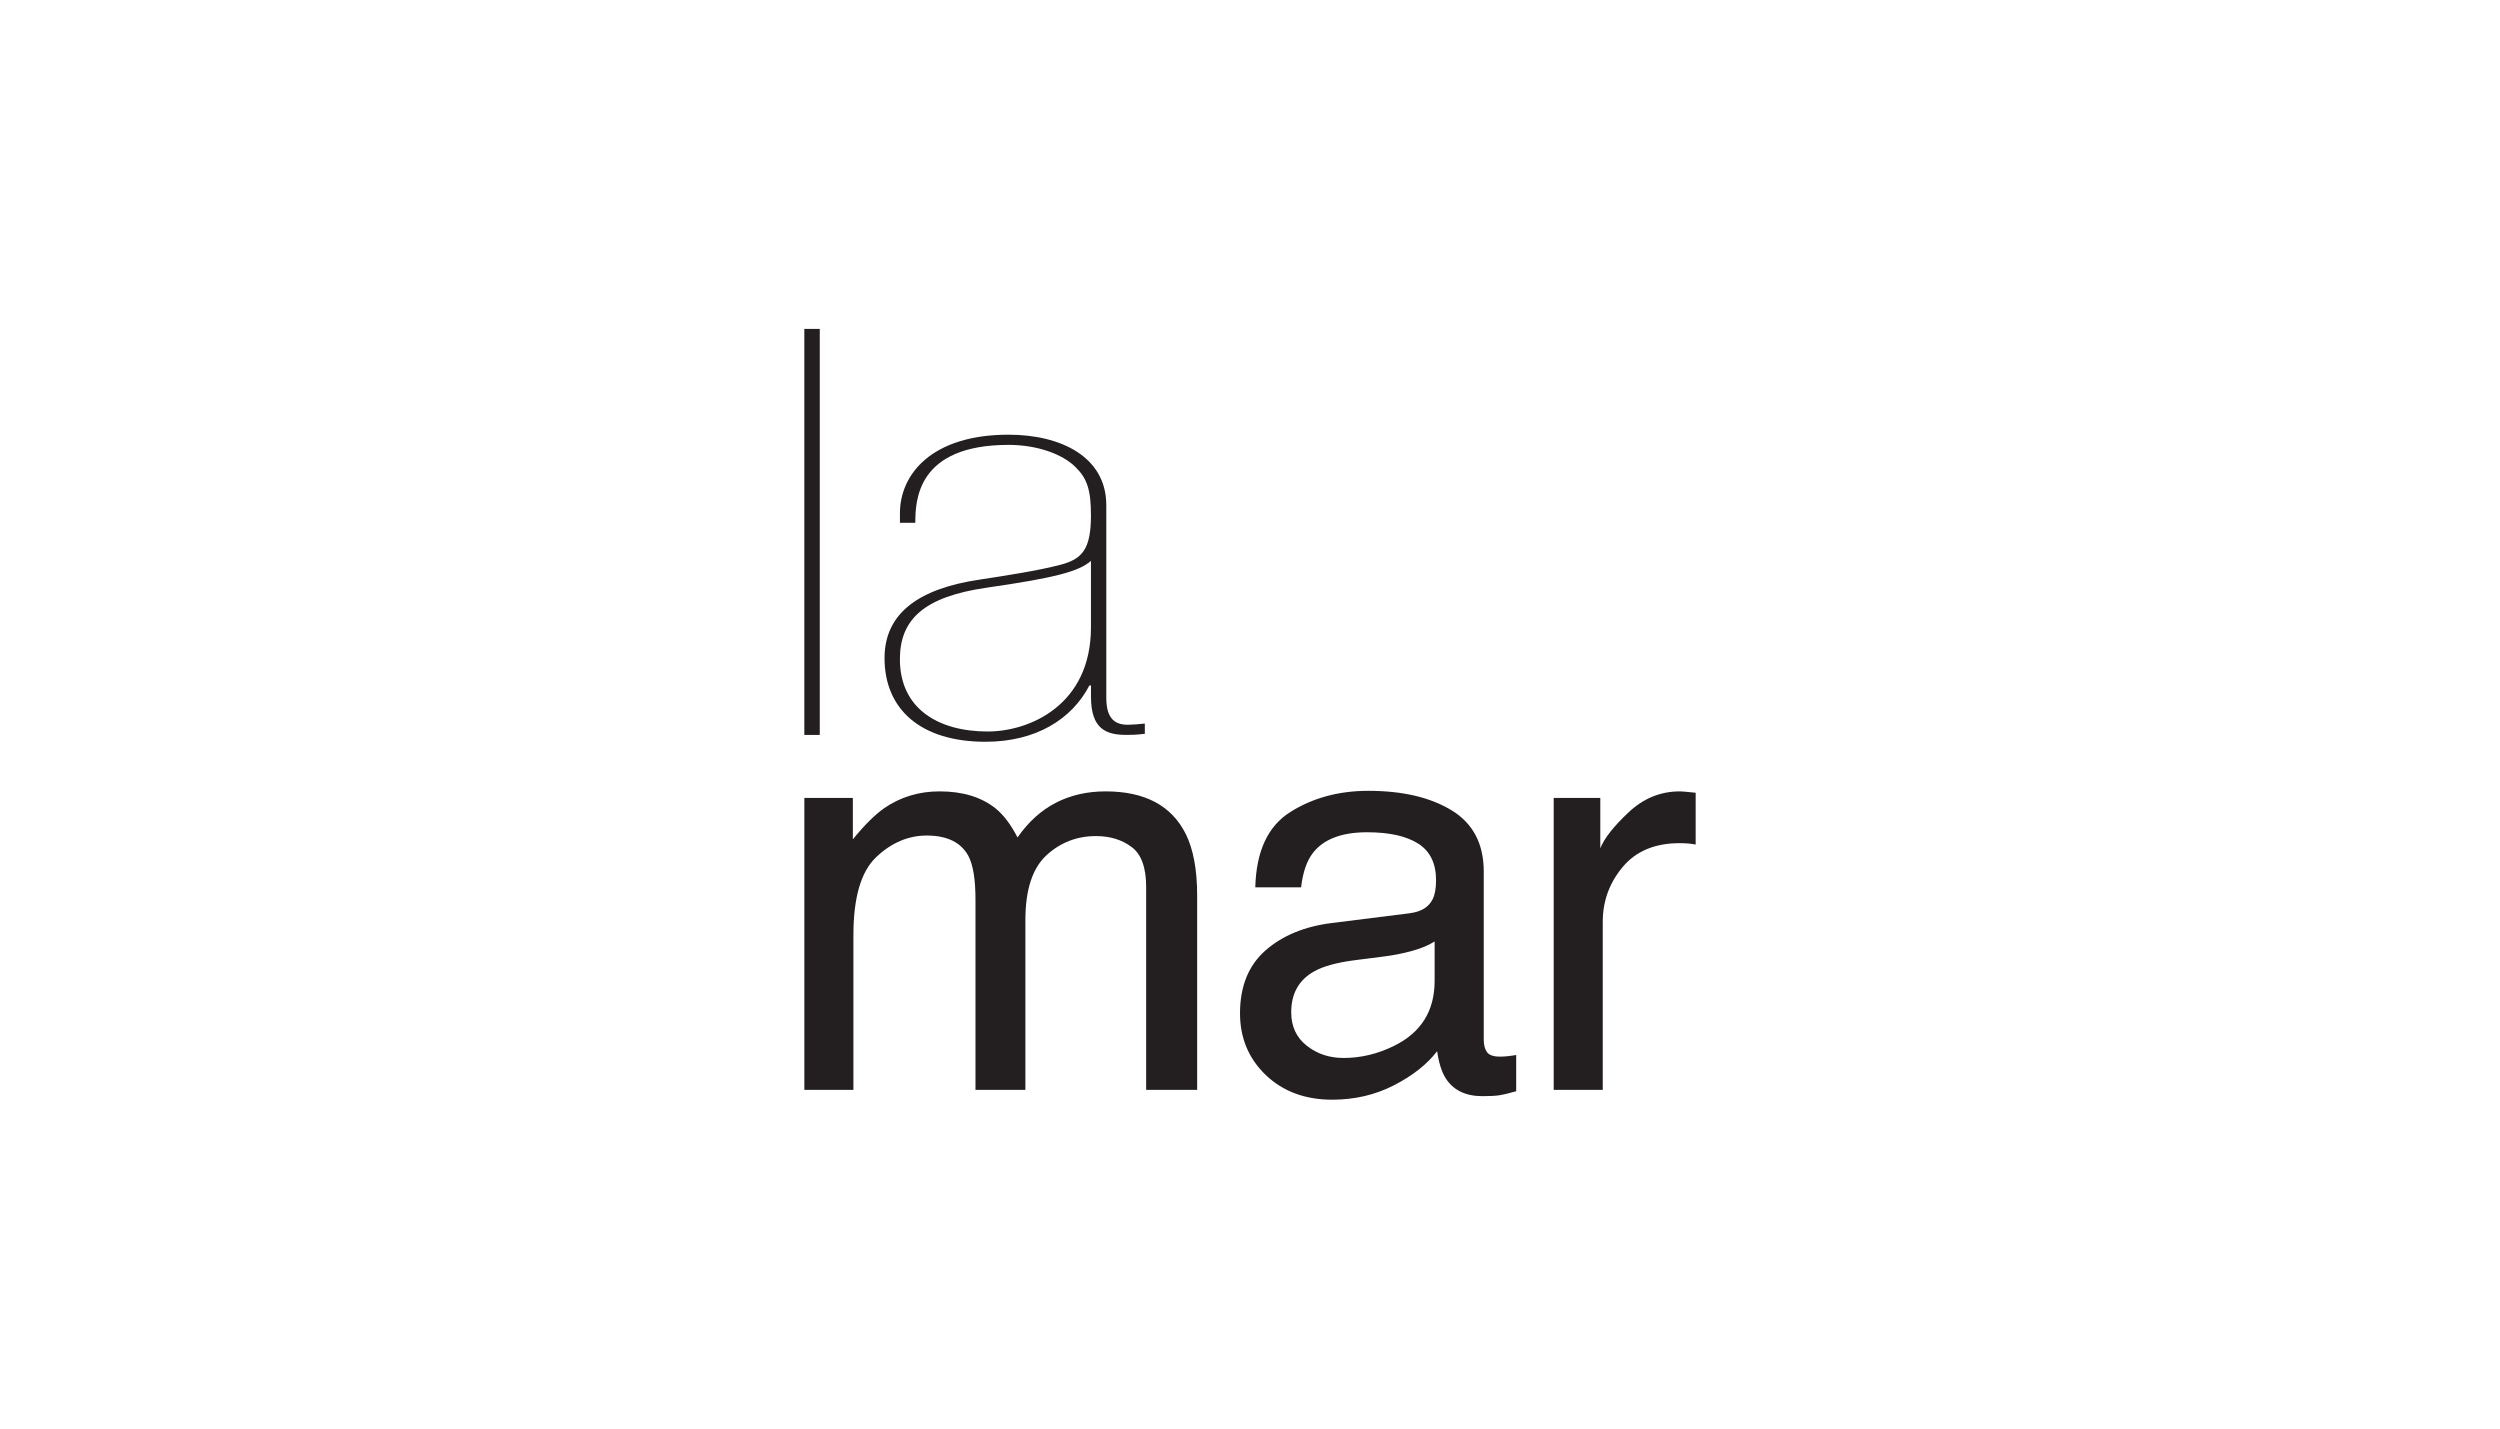
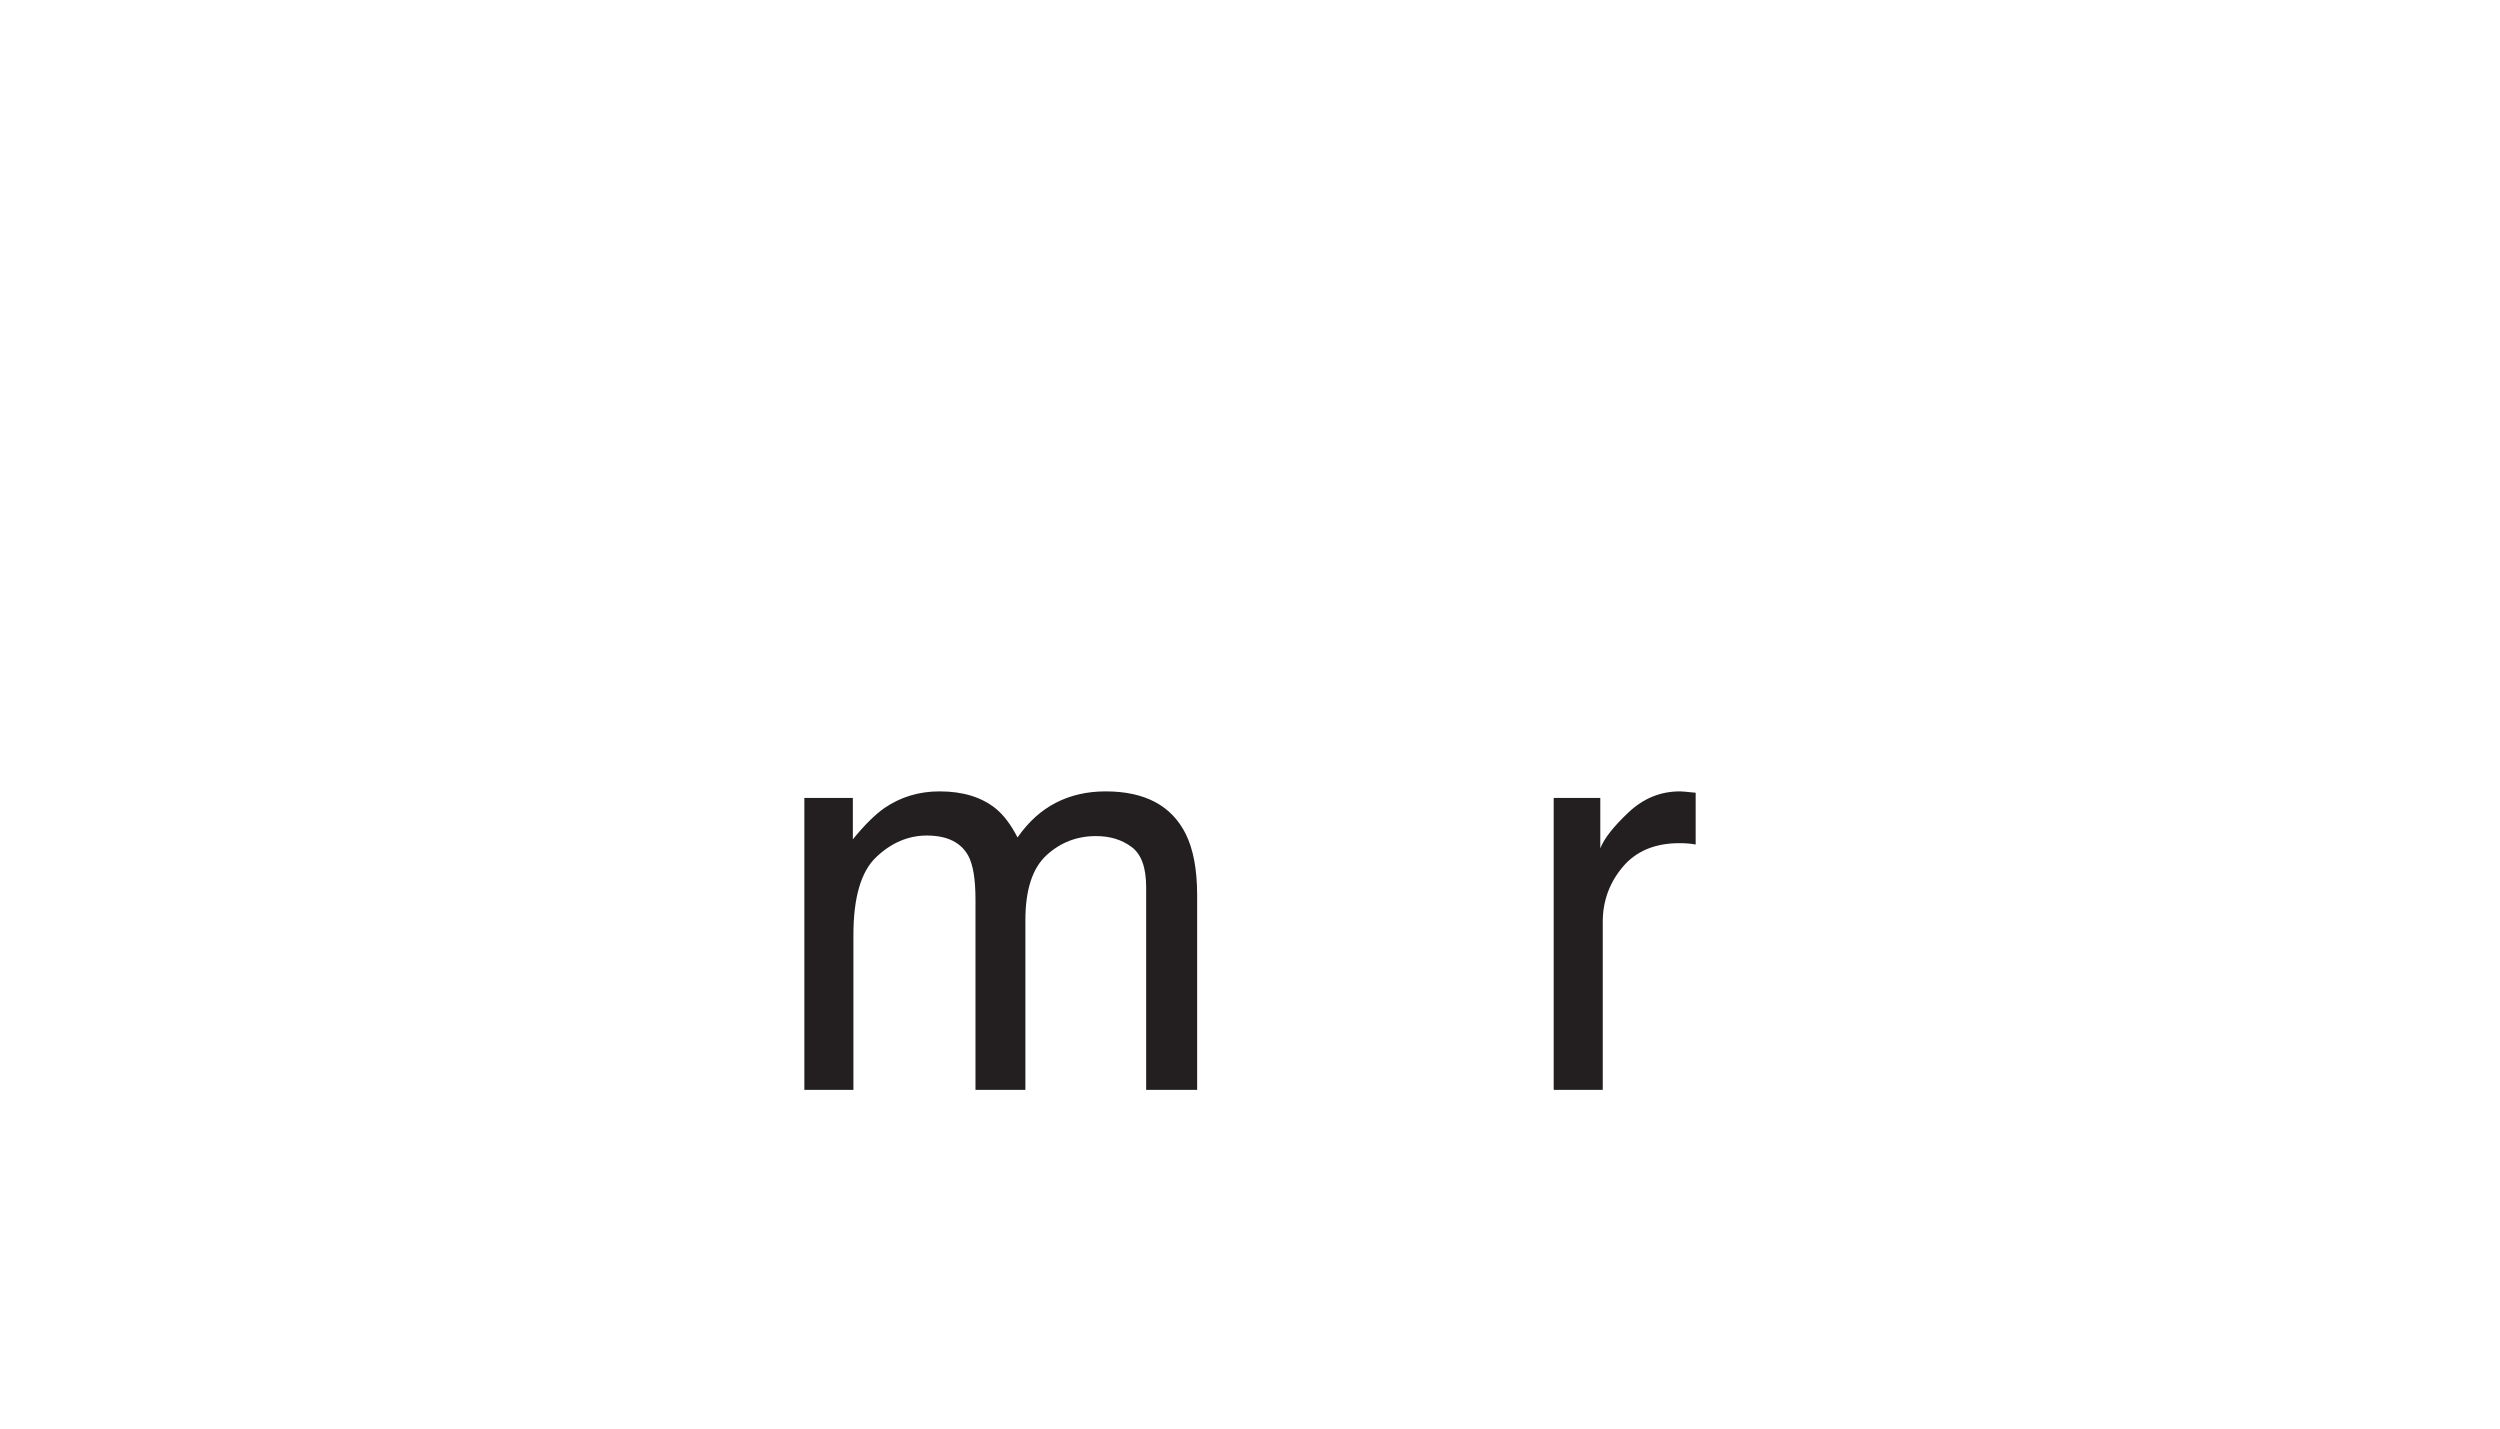
<svg xmlns="http://www.w3.org/2000/svg" id="Layer_1" data-name="Layer 1" viewBox="0 0 826 472">
  <defs>
    <style>
      .cls-1 {
        fill: #231f20;
      }
    </style>
  </defs>
  <g id="la_mar" data-name="la mar">
-     <rect class="cls-1" x="265.75" y="108.67" width="5.1" height="134.15" />
    <g>
-       <path class="cls-1" d="M323.55,191.52c8.65-1.31,19.59-3.01,26.72-4.89,7.37-1.88,10.18-5.25,10.18-16.35,0-8.45-1.28-12.22-5.11-15.97-4.32-4.31-12.7-7.32-22.11-7.32-30.29,0-30.81,18.42-30.81,25.75h-5.08v-3.2c0-12.77,10.42-25.92,35.89-25.92,17.28,0,32.29,7.32,32.29,23.29v63.69c0,7.33,3.32,9.03,7.64,8.84,1.27,0,3.32-.19,5.09-.38v3.38c-2.8.37-4.58.37-6.09.37-6.64,0-11.7-1.89-11.7-12.59v-3.75h-.52c-5.85,11.27-17.82,18.61-34.35,18.61-21.38,0-33.34-10.72-33.34-27.63,0-15.41,12.21-23.09,31.32-25.93M360.45,185.32c-4.09,3.58-12.23,5.64-34.36,8.84-20.88,3-28.76,10.52-28.76,23.67,0,16.34,12.72,23.86,29,23.86,13.76,0,34.12-8.65,34.12-34.4v-21.98Z" />
      <path class="cls-1" d="M265.76,263.64h16.02v13.68c3.85-4.74,7.34-8.19,10.45-10.36,5.35-3.65,11.41-5.49,18.2-5.49,7.7,0,13.87,1.9,18.57,5.68,2.64,2.16,5.03,5.34,7.19,9.54,3.6-5.16,7.84-8.99,12.7-11.48,4.85-2.49,10.33-3.74,16.4-3.74,12.96,0,21.78,4.69,26.47,14.05,2.51,5.04,3.78,11.83,3.78,20.35v64.22h-16.85v-67c0-6.44-1.58-10.84-4.81-13.25-3.21-2.4-7.13-3.6-11.76-3.6-6.37,0-11.82,2.14-16.42,6.39-4.59,4.27-6.91,11.38-6.91,21.34v56.12h-16.49v-62.95c0-6.56-.77-11.33-2.34-14.33-2.45-4.5-7.04-6.75-13.77-6.75-6.11,0-11.68,2.38-16.68,7.12-5.02,4.74-7.54,13.33-7.54,25.75v51.16h-16.21v-96.46Z" />
-       <path class="cls-1" d="M465.91,301.71c3.71-.49,6.21-2.04,7.47-4.68.72-1.45,1.09-3.53,1.09-6.23,0-5.55-1.98-9.57-5.89-12.07-3.94-2.5-9.55-3.75-16.86-3.75-8.45,0-14.44,2.29-17.96,6.87-1.98,2.54-3.29,6.31-3.88,11.32h-15.13c.3-11.91,4.15-20.22,11.57-24.88,7.4-4.66,16-7,25.76-7,11.35,0,20.54,2.16,27.62,6.49,7.01,4.32,10.53,11.05,10.53,20.17v55.57c0,1.69.33,3.04,1.03,4.05.7,1.03,2.15,1.54,4.37,1.54.73,0,1.53-.04,2.45-.14.9-.09,1.86-.22,2.87-.4v11.98c-2.52.72-4.44,1.16-5.76,1.35-1.31.19-3.12.27-5.41.27-5.58,0-9.63-1.98-12.15-5.95-1.32-2.11-2.25-5.07-2.8-8.91-3.31,4.32-8.05,8.07-14.23,11.25-6.19,3.18-12.99,4.78-20.44,4.78-8.95,0-16.25-2.73-21.94-8.14-5.66-5.43-8.52-12.23-8.52-20.38,0-8.94,2.8-15.85,8.4-20.78,5.58-4.91,12.89-7.95,21.96-9.08l25.86-3.24ZM431.77,345.51c3.41,2.71,7.46,4.04,12.14,4.04,5.72,0,11.23-1.32,16.58-3.94,9-4.38,13.51-11.56,13.51-21.51v-13.04c-1.99,1.27-4.53,2.33-7.64,3.17-3.11.84-6.18,1.44-9.18,1.8l-9.78,1.25c-5.88.78-10.3,2.01-13.26,3.69-5.01,2.83-7.52,7.32-7.52,13.49,0,4.66,1.7,8.34,5.14,11.05" />
      <path class="cls-1" d="M513.34,263.64h15.4v16.65c1.26-3.24,4.36-7.2,9.28-11.84,4.92-4.65,10.59-6.98,17.03-6.98.28,0,.79.04,1.52.09.72.06,1.95.18,3.68.36v17.11c-.95-.18-1.84-.3-2.65-.35-.81-.06-1.69-.1-2.65-.1-8.17,0-14.44,2.63-18.83,7.89-4.39,5.25-6.57,11.29-6.57,18.14v55.48h-16.21v-96.46Z" />
    </g>
  </g>
</svg>